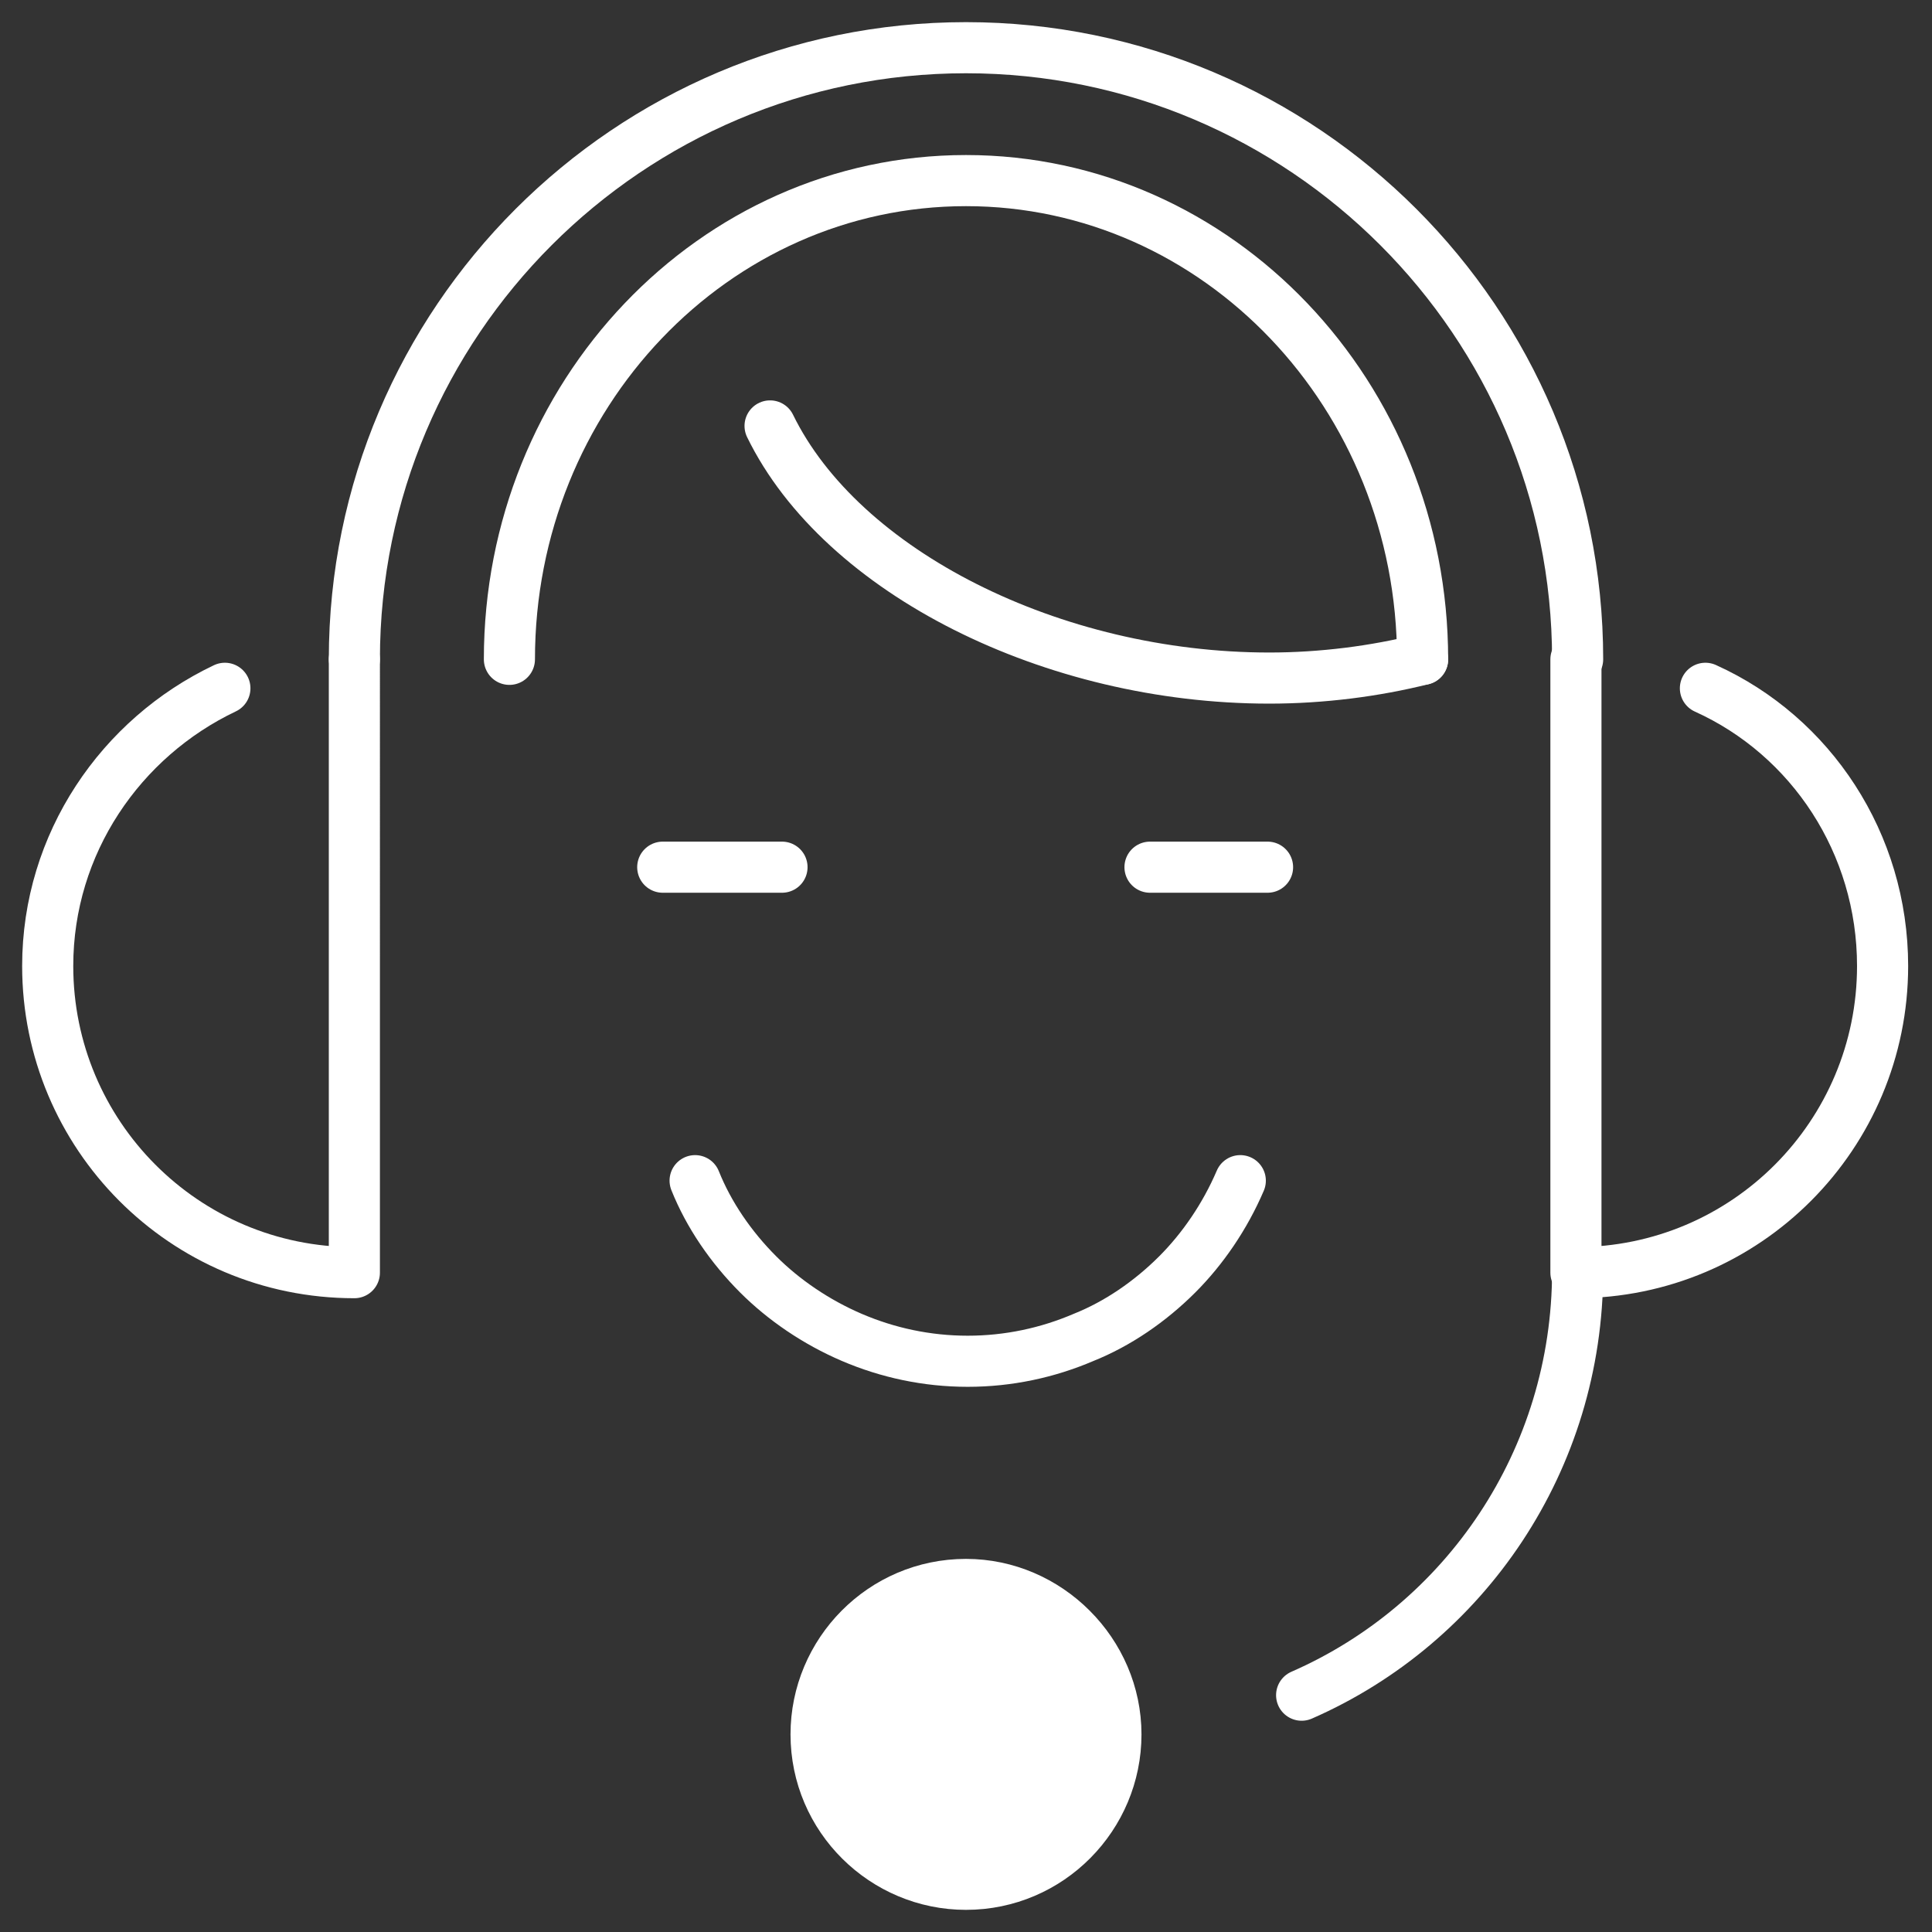
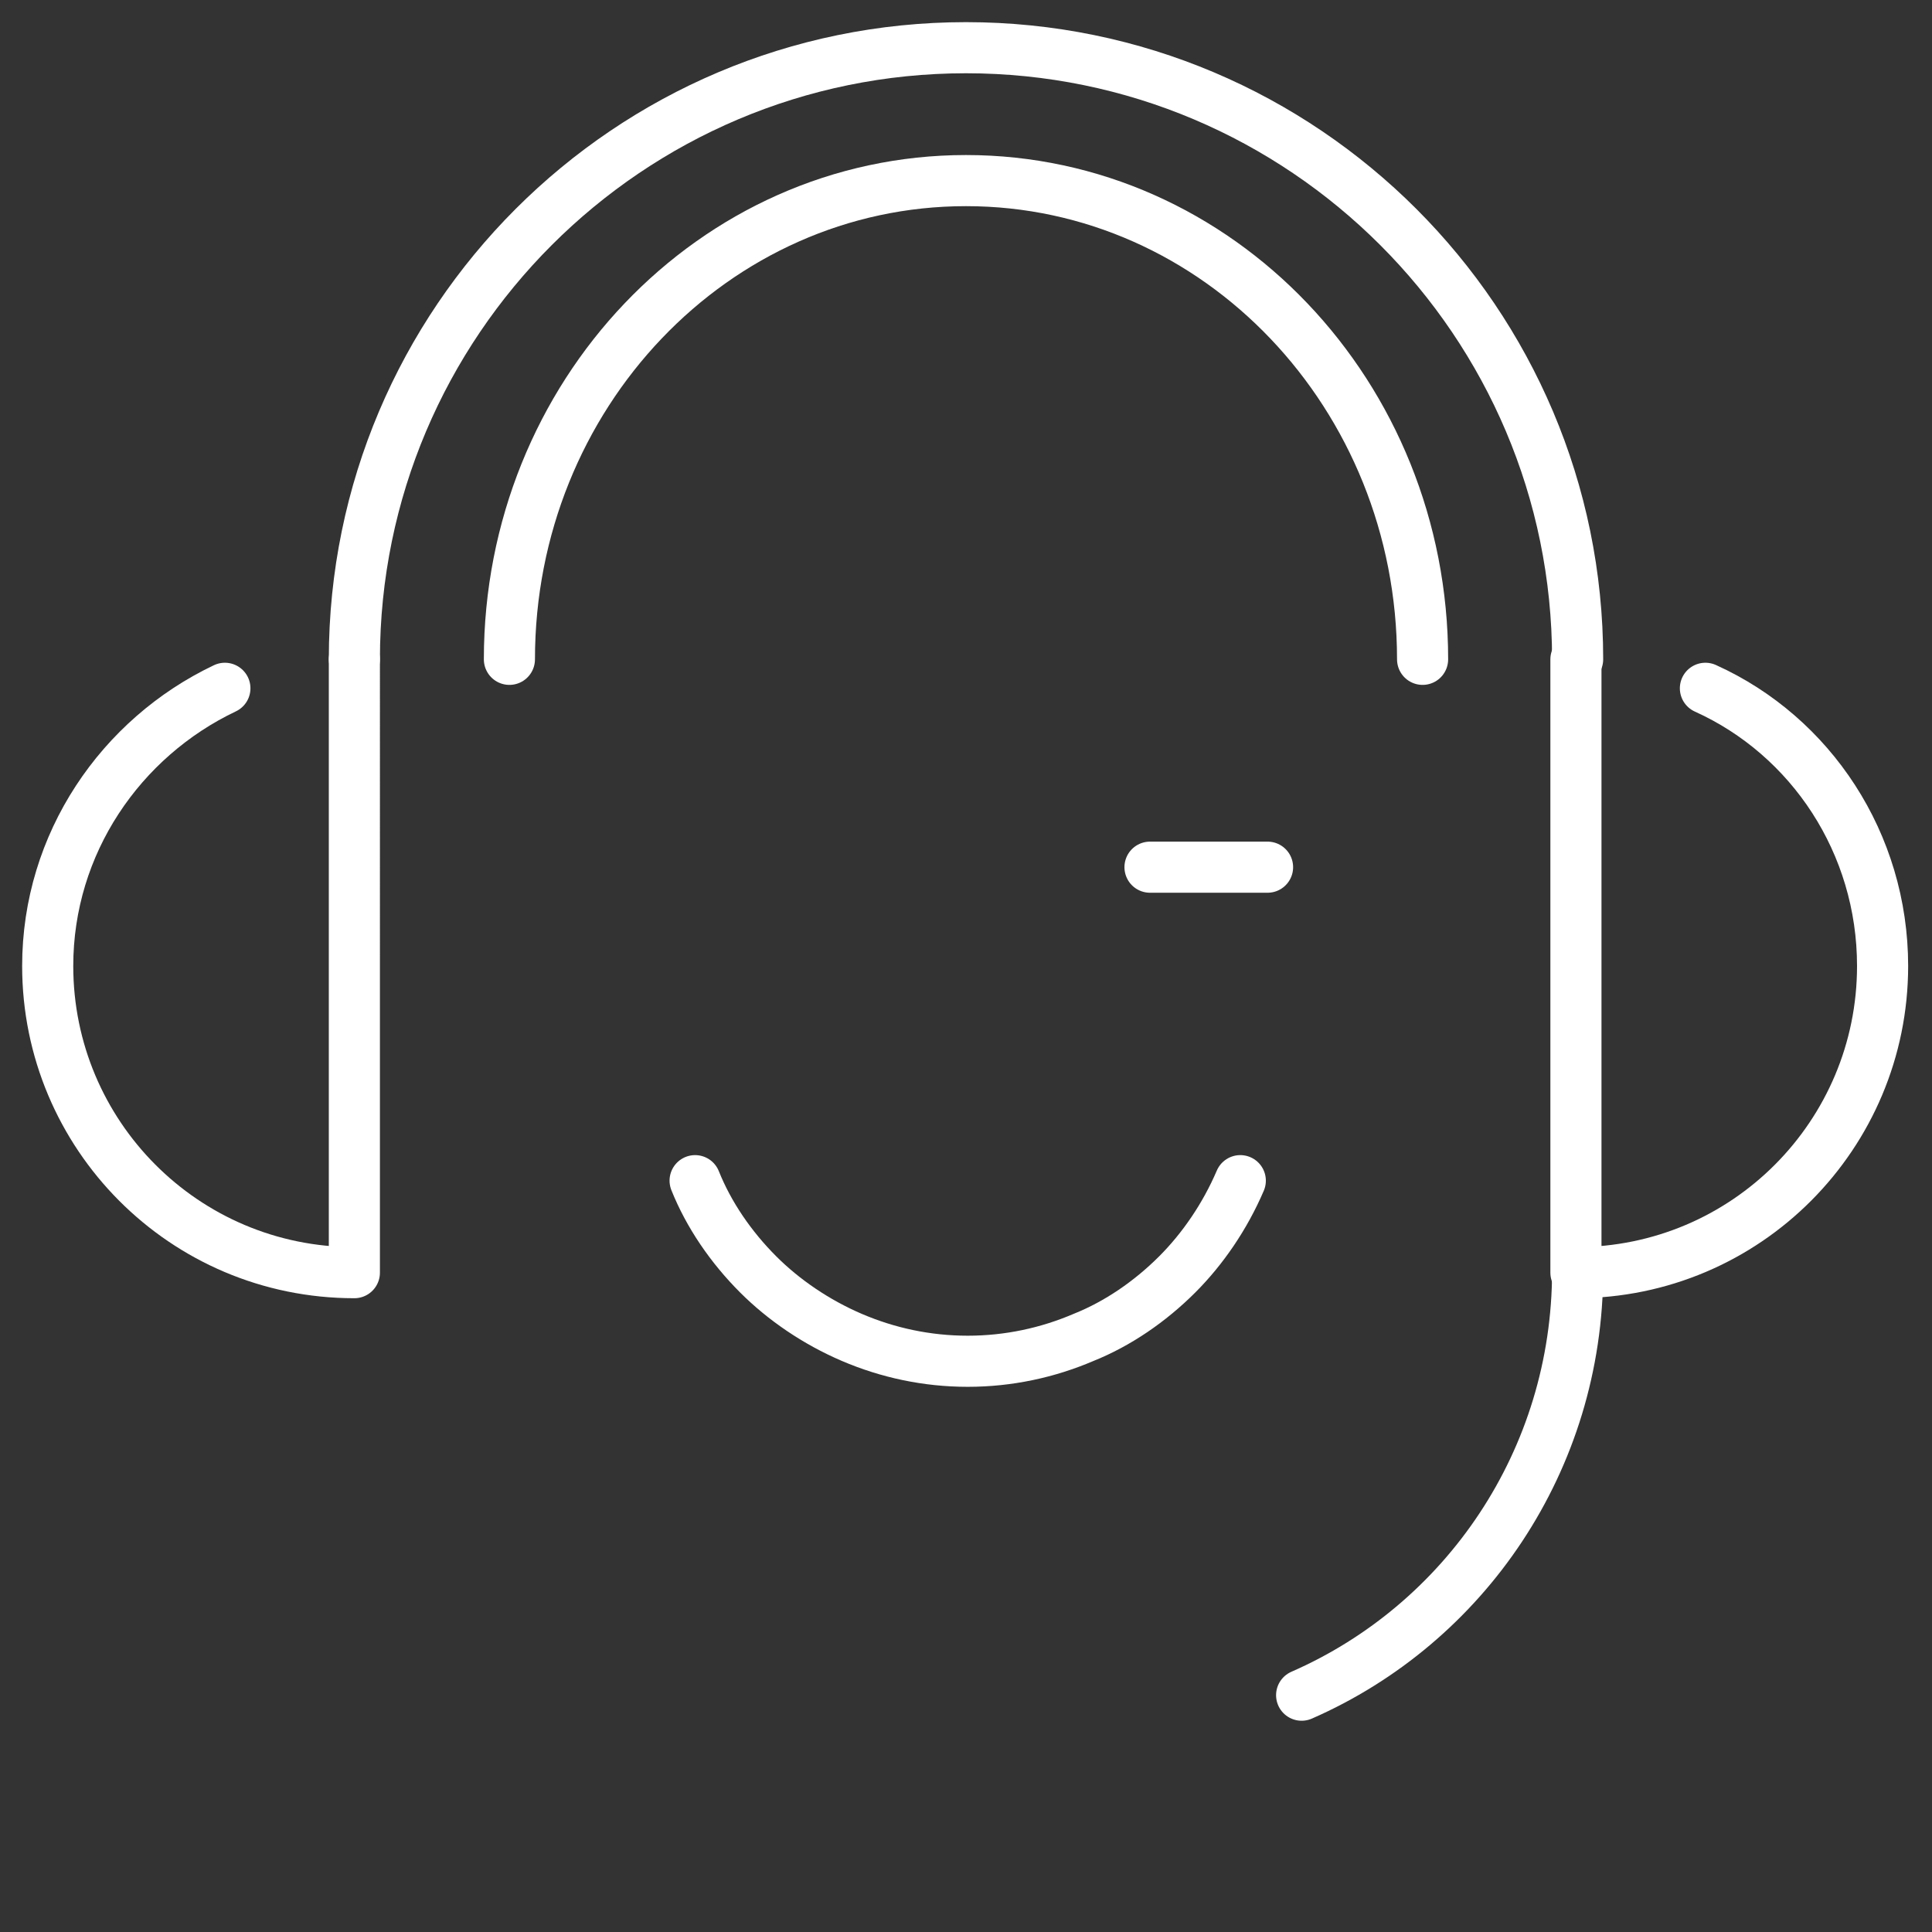
<svg xmlns="http://www.w3.org/2000/svg" id="Ebene_1" x="0px" y="0px" viewBox="0 0 113.4 113.4" style="enable-background:new 0 0 113.4 113.4;" xml:space="preserve">
  <rect x="0" y="0" width="113.4" height="113.4" fill="#333333" stroke="none" />
  <g>
    <g>
      <path style="fill:none;stroke:#FFFFFF;stroke-width:3;stroke-linecap:round;stroke-linejoin:round;stroke-miterlimit:10;" d="    M100.1,40.4c6.2,2.8,10.4,9.1,10.4,16.3c0,9.9-8,18-18,18V38.7" />
      <path style="fill:none;stroke:#FFFFFF;stroke-width:3;stroke-linecap:round;stroke-linejoin:round;stroke-miterlimit:10;" d="    M13.2,40.4C7.1,43.3,2.8,49.5,2.8,56.7c0,9.9,8,18,18,18V38.7" />
      <path style="fill:none;stroke:#FFFFFF;stroke-width:3;stroke-linecap:round;stroke-linejoin:round;stroke-miterlimit:10;" d="    M20.8,38.7c0-19.8,16.1-35.9,35.9-35.9c19.8,0,35.9,16.1,35.9,35.9" />
      <path style="fill:none;stroke:#FFFFFF;stroke-width:3;stroke-linecap:round;stroke-linejoin:round;stroke-miterlimit:10;" d="    M76.4,99.5c9.6-4.2,16.2-13.8,16.2-24.9" />
-       <path style="fill:#FFFFFF;stroke:#FFFFFF;stroke-width:3;stroke-linecap:round;stroke-linejoin:round;stroke-miterlimit:10;" d="    M65.5,101.8c0,4.8-3.9,8.8-8.8,8.8c-4.8,0-8.8-3.9-8.8-8.8c0-4.8,3.9-8.8,8.8-8.8C61.5,93,65.5,97,65.5,101.8z" />
      <path style="fill:none;stroke:#FFFFFF;stroke-width:3;stroke-linecap:round;stroke-linejoin:round;stroke-miterlimit:10;" d="    M72.8,69.3c-0.9,2.1-2.2,4-3.7,5.5c-1.6,1.6-3.5,2.9-5.5,3.7c-2.1,0.9-4.4,1.4-6.8,1.4s-4.7-0.5-6.8-1.4c-2.1-0.9-4-2.2-5.5-3.7    c-1.6-1.6-2.9-3.5-3.7-5.5" />
      <line style="fill:none;stroke:#FFFFFF;stroke-width:3;stroke-linecap:round;stroke-linejoin:round;stroke-miterlimit:10;" x1="67.5" y1="50.9" x2="74.4" y2="50.9" />
-       <line style="fill:none;stroke:#FFFFFF;stroke-width:3;stroke-linecap:round;stroke-linejoin:round;stroke-miterlimit:10;" x1="45.9" y1="50.9" x2="38.9" y2="50.9" />
      <g>
        <g>
          <g>
-             <path style="fill:none;stroke:#FFFFFF;stroke-width:3;stroke-linecap:round;stroke-linejoin:round;stroke-miterlimit:10;" d="       M29.9,38.7L29.9,38.7c0-15.5,12-28.1,26.8-28.1c14.8,0,26.8,12.6,26.8,28.1l0,0" />
-             <path style="fill:none;stroke:#FFFFFF;stroke-width:3;stroke-linecap:round;stroke-linejoin:round;stroke-miterlimit:10;" d="       M83.5,38.7c-2.8,0.7-5.9,1.1-9,1.1c-12.7,0-25.1-6.2-29.3-14.8" />
+             <path style="fill:none;stroke:#FFFFFF;stroke-width:3;stroke-linecap:round;stroke-linejoin:round;stroke-miterlimit:10;" d="       M29.9,38.7L29.9,38.7c0-15.5,12-28.1,26.8-28.1c14.8,0,26.8,12.6,26.8,28.1" />
          </g>
        </g>
      </g>
    </g>
  </g>
</svg>